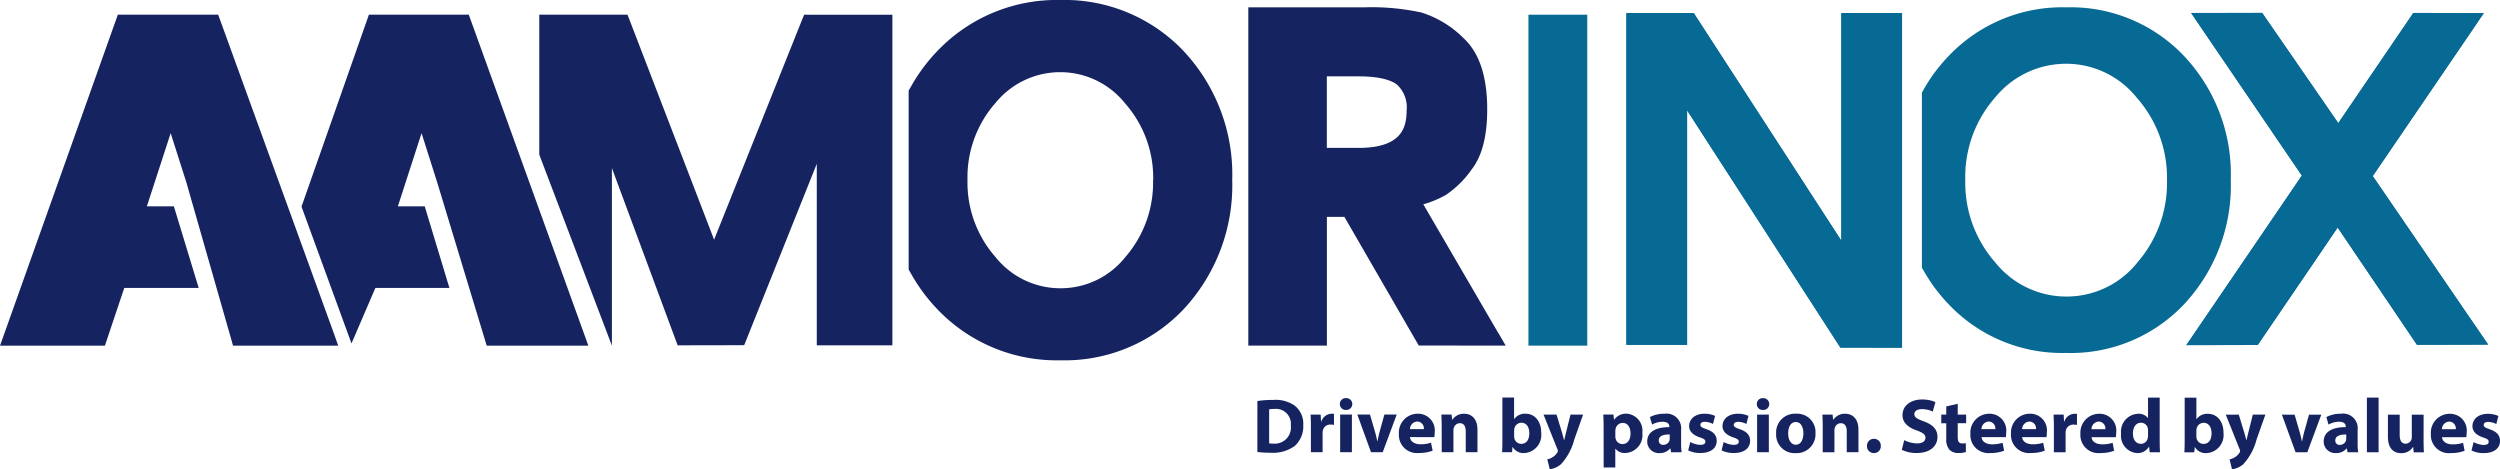
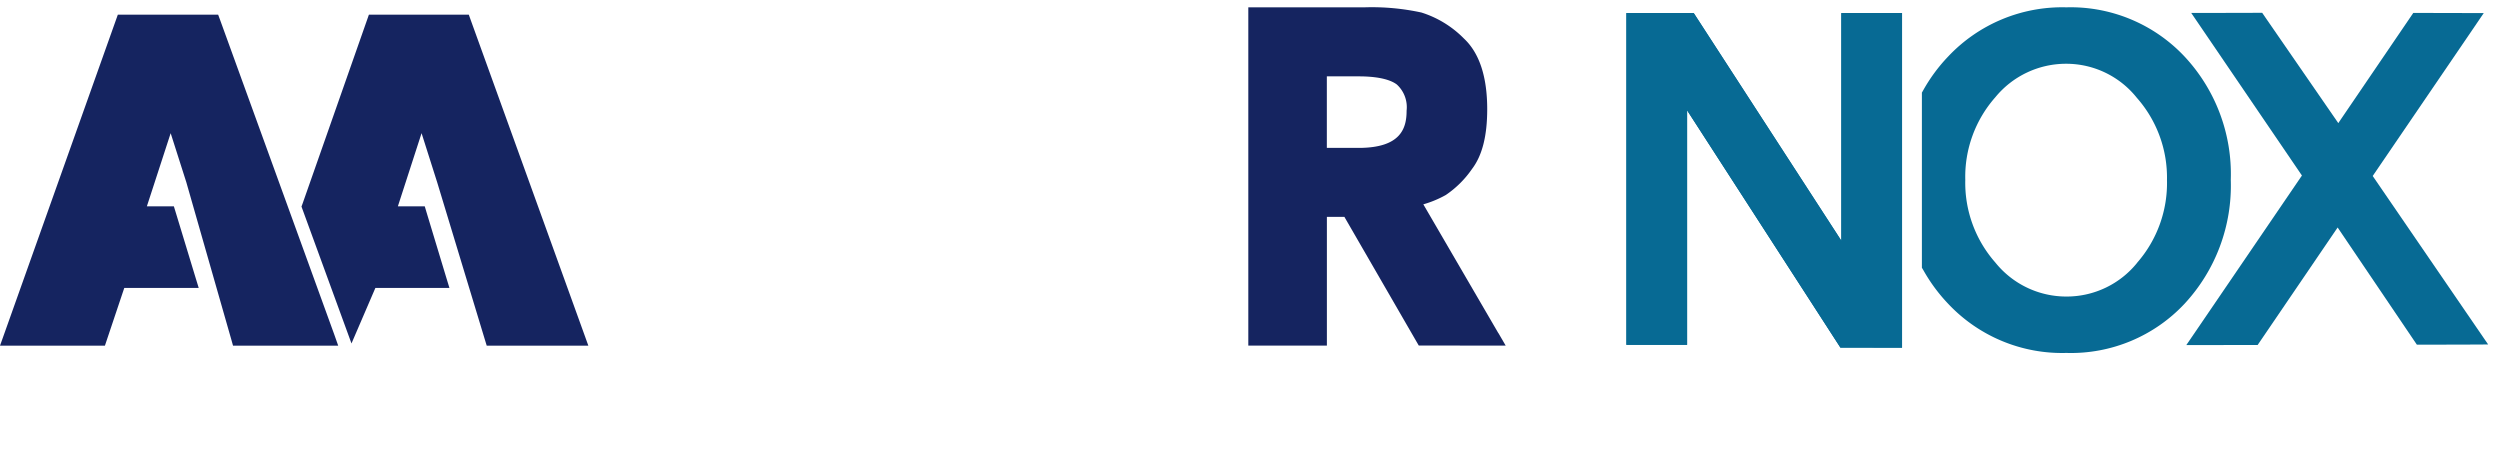
<svg xmlns="http://www.w3.org/2000/svg" id="Component_1_86" data-name="Component 1 – 86" width="250" height="46.923" viewBox="0 0 250 46.923">
  <g id="Group_7229" data-name="Group 7229">
-     <path id="Path_1" data-name="Path 1" d="M57.536-105.672a10.3,10.3,0,0,0,1.333.076,3.715,3.715,0,0,0,2.395-.671,2.629,2.629,0,0,0,.863-2.1,2.3,2.3,0,0,0-.878-1.957,3.335,3.335,0,0,0-2.125-.554,10.274,10.274,0,0,0-1.586.109Zm1.179-4.26a2.534,2.534,0,0,1,.531-.046,1.489,1.489,0,0,1,1.633,1.649,1.608,1.608,0,0,1-1.756,1.816,2.306,2.306,0,0,1-.408-.022Zm4.175,4.282H64.06v-1.909a1.379,1.379,0,0,1,.024-.262.752.752,0,0,1,.8-.592,1.683,1.683,0,0,1,.315.03v-1.1a1.13,1.13,0,0,0-.246-.016,1.108,1.108,0,0,0-1.017.778h-.031l-.038-.693H62.859c.015.324.031.685.031,1.24Zm4.1,0v-3.765H65.815v3.765Zm-.585-5.405a.572.572,0,0,0-.616.592.573.573,0,0,0,.609.585.588.588,0,0,0,.631-.585A.587.587,0,0,0,66.4-111.055Zm1.127,1.64L68.9-105.65h1.171l1.4-3.765H70.239l-.485,1.748c-.085.324-.147.609-.208.917h-.023a8.969,8.969,0,0,0-.216-.917l-.508-1.748Zm7.7,2.257a2.815,2.815,0,0,0,.038-.463,1.671,1.671,0,0,0-1.679-1.879,1.886,1.886,0,0,0-1.9,2.01,1.807,1.807,0,0,0,2.009,1.918,3.747,3.747,0,0,0,1.365-.231L74.9-106.6a3.309,3.309,0,0,1-1.041.155c-.545,0-1.023-.232-1.062-.717Zm-2.434-.8a.769.769,0,0,1,.725-.762.679.679,0,0,1,.661.762Zm3.175,2.31h1.171v-2.171a.8.8,0,0,1,.046-.293.625.625,0,0,1,.592-.438c.424,0,.593.331.593.816v2.085h1.172v-2.232c0-1.109-.579-1.618-1.349-1.618a1.38,1.38,0,0,0-1.162.6h-.024l-.053-.516H75.937c.015.332.031.732.031,1.2Zm7.032,0,.046-.524h.015a1.248,1.248,0,0,0,1.133.609A1.813,1.813,0,0,0,85.92-107.6c.006-1.155-.656-1.9-1.557-1.9a1.323,1.323,0,0,0-1.139.532h-.016v-2.148H82.037v4.343c0,.423-.013.878-.03,1.123Zm.208-2.156a.969.969,0,0,1,.023-.215.727.727,0,0,1,.685-.578c.548,0,.809.462.809,1.048,0,.678-.307,1.063-.809,1.063a.709.709,0,0,1-.685-.555.856.856,0,0,1-.023-.207Zm2.94-1.609,1.379,3.443a.425.425,0,0,1,.054.192.307.307,0,0,1-.062.169,1.357,1.357,0,0,1-.485.47,1.483,1.483,0,0,1-.509.2l.246.993a2.164,2.164,0,0,0,1.133-.515,5.781,5.781,0,0,0,1.324-2.473l.879-2.48H88.852l-.462,1.848c-.053.217-.115.5-.169.7H88.2c-.046-.2-.124-.477-.184-.7l-.564-1.848Zm6.013,5.291H93.33V-106h.016a1.169,1.169,0,0,0,.978.431,1.792,1.792,0,0,0,1.71-2.018,1.707,1.707,0,0,0-1.562-1.918,1.447,1.447,0,0,0-1.257.61H93.2l-.054-.525H92.129c.015.347.032.77.032,1.263Zm1.169-3.658a.906.906,0,0,1,.024-.208.735.735,0,0,1,.7-.593c.523,0,.793.455.793,1.056,0,.639-.3,1.062-.808,1.062a.71.71,0,0,1-.686-.553,1.166,1.166,0,0,1-.024-.246Zm6.629,2.132a5.741,5.741,0,0,1-.054-.916v-1.309a1.465,1.465,0,0,0-1.655-1.625,3.119,3.119,0,0,0-1.463.332l.217.756a2.1,2.1,0,0,1,1.038-.285c.578,0,.686.285.686.485v.054c-1.334-.007-2.211.462-2.211,1.44a1.154,1.154,0,0,0,1.217,1.155,1.355,1.355,0,0,0,1.078-.462h.025l.068.377Zm-1.194-1.37a.842.842,0,0,1-.023.2.639.639,0,0,1-.609.431.42.42,0,0,1-.462-.447c0-.455.477-.6,1.094-.593Zm1.851,1.185a2.655,2.655,0,0,0,1.218.263c1.077,0,1.633-.516,1.633-1.217-.008-.554-.309-.917-1.025-1.163-.464-.161-.608-.254-.608-.431,0-.193.16-.308.445-.308a1.845,1.845,0,0,1,.817.216l.207-.808a2.511,2.511,0,0,0-1.063-.217c-.931,0-1.532.532-1.532,1.233-.008.447.293.871,1.07,1.132.44.146.554.238.554.431s-.147.316-.5.316a2.291,2.291,0,0,1-1.011-.285Zm3.339,0a2.652,2.652,0,0,0,1.218.263c1.076,0,1.633-.516,1.633-1.217-.008-.554-.309-.917-1.026-1.163-.463-.161-.607-.254-.607-.431,0-.193.16-.308.446-.308a1.844,1.844,0,0,1,.816.216l.207-.808a2.511,2.511,0,0,0-1.063-.217c-.931,0-1.532.532-1.532,1.233-.008.447.293.871,1.07,1.132.441.146.554.238.554.431s-.147.316-.5.316a2.3,2.3,0,0,1-1.011-.285Zm4.725.185v-3.765H107.51v3.765Zm-.586-5.405a.571.571,0,0,0-.615.592.572.572,0,0,0,.608.585.588.588,0,0,0,.632-.585A.587.587,0,0,0,108.094-111.055Zm3.324,1.555a1.88,1.88,0,0,0-2.009,2,1.844,1.844,0,0,0,1.947,1.941,1.89,1.89,0,0,0,1.988-2.01A1.832,1.832,0,0,0,111.418-109.5Zm-.033.833c.533,0,.749.569.749,1.132,0,.678-.293,1.133-.749,1.133-.5,0-.77-.486-.77-1.133C110.615-108.091,110.824-108.668,111.385-108.668Zm2.682,3.018h1.171v-2.171a.8.8,0,0,1,.046-.293.625.625,0,0,1,.593-.438c.424,0,.592.331.592.816v2.085h1.171v-2.232c0-1.109-.577-1.618-1.347-1.618a1.381,1.381,0,0,0-1.163.6h-.023l-.053-.516h-1.018c.015.332.031.732.031,1.2Zm5.114.085a.671.671,0,0,0,.693-.709.668.668,0,0,0-.686-.717.678.678,0,0,0-.693.717A.674.674,0,0,0,119.18-105.565Zm2.795-.323a3.386,3.386,0,0,0,1.471.316c1.424,0,2.094-.739,2.094-1.61,0-.731-.431-1.21-1.347-1.548-.671-.254-.963-.4-.963-.731,0-.27.246-.5.755-.5a2.469,2.469,0,0,1,1.086.246l.262-.948a3.182,3.182,0,0,0-1.326-.262c-1.224,0-1.963.679-1.963,1.564,0,.755.563,1.232,1.425,1.532.622.224.87.408.87.732s-.285.563-.824.563a3,3,0,0,1-1.3-.324Zm4.445-4.343v.816h-.5v.864h.5v1.54a1.566,1.566,0,0,0,.322,1.116,1.225,1.225,0,0,0,.879.323,2.325,2.325,0,0,0,.762-.1l-.008-.887a1.8,1.8,0,0,1-.347.032c-.352,0-.461-.208-.461-.663v-1.362h.841v-.864h-.841v-1.078Zm5.954,3.073a2.789,2.789,0,0,0,.039-.463,1.671,1.671,0,0,0-1.679-1.879,1.887,1.887,0,0,0-1.9,2.01,1.807,1.807,0,0,0,2.009,1.918,3.738,3.738,0,0,0,1.364-.231l-.155-.794a3.294,3.294,0,0,1-1.038.155c-.548,0-1.025-.232-1.063-.717Zm-2.433-.8a.767.767,0,0,1,.724-.762.679.679,0,0,1,.661.762Zm6.5.8a2.812,2.812,0,0,0,.038-.463A1.671,1.671,0,0,0,134.8-109.5a1.885,1.885,0,0,0-1.9,2.01,1.806,1.806,0,0,0,2.009,1.918,3.745,3.745,0,0,0,1.364-.231l-.155-.794a3.307,3.307,0,0,1-1.04.155c-.546,0-1.023-.232-1.064-.717Zm-2.432-.8a.767.767,0,0,1,.724-.762.679.679,0,0,1,.661.762Zm3.174,2.31h1.171v-1.909a1.379,1.379,0,0,1,.024-.262.753.753,0,0,1,.8-.592,1.672,1.672,0,0,1,.314.03v-1.1a1.125,1.125,0,0,0-.246-.016,1.108,1.108,0,0,0-1.017.778h-.03l-.038-.693h-1.01c.015.324.031.685.031,1.24Zm6.194-1.508a3.067,3.067,0,0,0,.038-.463,1.672,1.672,0,0,0-1.68-1.879,1.888,1.888,0,0,0-1.9,2.01,1.808,1.808,0,0,0,2.01,1.918,3.738,3.738,0,0,0,1.364-.231l-.154-.794a3.3,3.3,0,0,1-1.039.155c-.548,0-1.026-.232-1.064-.717Zm-2.435-.8a.768.768,0,0,1,.724-.762.68.68,0,0,1,.662.762Zm5.655-3.156v2.04h-.015a1.145,1.145,0,0,0-.993-.424,1.782,1.782,0,0,0-1.687,2,1.729,1.729,0,0,0,1.611,1.932,1.315,1.315,0,0,0,1.177-.639h.015l.055.553H147.8c-.015-.254-.031-.7-.031-1.123v-4.343Zm0,3.788a.976.976,0,0,1-.031.27.685.685,0,0,1-.678.563c-.485,0-.8-.4-.8-1.04,0-.592.277-1.07.81-1.07a.7.7,0,0,1,.684.578,1.746,1.746,0,0,1,.015.207Zm4.627,1.679.046-.524h.016a1.245,1.245,0,0,0,1.131.609,1.812,1.812,0,0,0,1.726-2.032c.007-1.155-.655-1.9-1.556-1.9a1.329,1.329,0,0,0-1.14.532h-.015v-2.148h-1.171v4.343c0,.423-.015.878-.031,1.123Zm.208-2.156a.97.97,0,0,1,.023-.215.726.726,0,0,1,.686-.578c.546,0,.808.462.808,1.048,0,.678-.308,1.063-.808,1.063a.709.709,0,0,1-.686-.555.857.857,0,0,1-.023-.207Zm2.941-1.609,1.377,3.443a.43.43,0,0,1,.055.192.3.3,0,0,1-.061.169,1.355,1.355,0,0,1-.487.47,1.486,1.486,0,0,1-.508.2l.246.993a2.17,2.17,0,0,0,1.134-.515,5.793,5.793,0,0,0,1.324-2.473l.878-2.48h-1.256l-.462,1.848c-.053.217-.115.5-.169.7h-.022c-.047-.2-.124-.477-.186-.7l-.563-1.848Zm5.611,0,1.37,3.765h1.172l1.4-3.765H162.7l-.485,1.748c-.086.324-.147.609-.208.917h-.023a8.97,8.97,0,0,0-.216-.917l-.507-1.748Zm7.628,3.765a5.716,5.716,0,0,1-.055-.916v-1.309A1.464,1.464,0,0,0,165.9-109.5a3.12,3.12,0,0,0-1.464.332l.217.756a2.108,2.108,0,0,1,1.039-.285c.578,0,.686.285.686.485v.054c-1.333-.007-2.21.462-2.21,1.44a1.154,1.154,0,0,0,1.216,1.155,1.355,1.355,0,0,0,1.078-.462h.024l.069.377Zm-1.194-1.37a.966.966,0,0,1-.022.2.643.643,0,0,1-.61.431.419.419,0,0,1-.461-.447c0-.455.476-.6,1.093-.593Zm2.066,1.37h1.171v-5.467h-1.171Zm5.671-3.765H172.98v2.242a.66.66,0,0,1-.04.255.631.631,0,0,1-.586.407c-.407,0-.584-.331-.584-.877v-2.026h-1.178v2.211c0,1.162.561,1.64,1.326,1.64a1.339,1.339,0,0,0,1.177-.616h.025l.051.531h1.018c-.015-.315-.031-.716-.031-1.209Zm4.266,2.257a2.76,2.76,0,0,0,.04-.463,1.672,1.672,0,0,0-1.68-1.879,1.887,1.887,0,0,0-1.9,2.01,1.807,1.807,0,0,0,2.009,1.918,3.738,3.738,0,0,0,1.364-.231l-.154-.794a3.3,3.3,0,0,1-1.039.155c-.547,0-1.025-.232-1.063-.717Zm-2.434-.8a.768.768,0,0,1,.724-.762.68.68,0,0,1,.662.762Zm2.96,2.126a2.655,2.655,0,0,0,1.218.263c1.077,0,1.633-.516,1.633-1.217-.009-.554-.309-.917-1.025-1.163-.464-.161-.608-.254-.608-.431,0-.193.16-.308.445-.308a1.836,1.836,0,0,1,.816.216l.208-.808a2.515,2.515,0,0,0-1.063-.217c-.931,0-1.532.532-1.532,1.233-.008.447.293.871,1.07,1.132.441.146.554.238.554.431s-.146.316-.5.316a2.291,2.291,0,0,1-1.011-.285Z" transform="translate(68.2 150.871)" fill="#152460" />
    <path id="Path_2" data-name="Path 2" d="M-30.531-116.231l-11.415-31.45-.2-.541H-52.18l-.194.546-11.194,31.45-.393,1.1H-53.47l.188-.562,1.747-5.208h7.445l-.325-1.061-1.982-6.52-.178-.582h-2.7l2.38-7.315,1.568,4.916,4.5,15.733.168.6h10.518Z" transform="translate(63.962 149.692)" fill="#152460" />
    <path id="Path_3" data-name="Path 3" d="M-6.313-116.231l-11.361-31.45-.193-.541H-27.86l-.193.551L-34.5-129.305l-.1.27.1.276,4.9,13.412,2.389-5.551h7.405l-.323-1.061-1.972-6.52-.173-.582h-2.687l2.369-7.315,1.566,4.932,4.77,15.733.178.583H-5.916Z" transform="translate(64.749 149.692)" fill="#152460" />
-     <path id="Path_4" data-name="Path 4" d="M14.805-148.222l-.213.518L5.8-125.725l-8.455-21.97-.207-.528h-8.821v13.976l.043.129,7.221,18.989V-132.88L1.955-115.7l.2.544.6-.005,5.481-.01.575-.006.207-.518,7.05-17.613v18.152h7.561v-33.063Z" transform="translate(65.61 149.692)" fill="#152460" />
    <path id="Path_5" data-name="Path 5" d="M82.08-116.362l-7.5-12.877a10.529,10.529,0,0,0,2.248-.935,9.955,9.955,0,0,0,2.619-2.6c1.021-1.343,1.521-3.3,1.521-5.981,0-3.242-.782-5.616-2.323-7.059a10.31,10.31,0,0,0-4.258-2.608,23.344,23.344,0,0,0-5.679-.518H57.078v33.829h7.858v-12.877h1.749l7.194,12.448.245.418h.483l6.749.011h1.461l-.733-1.26ZM64.931-142.037h3.178c2.28,0,3.337.444,3.826.819a3.071,3.071,0,0,1,.972,2.613c0,1.734-.547,3.722-4.8,3.722H64.931Z" transform="translate(67.753 149.673)" fill="#152460" />
-     <path id="Path_6" data-name="Path 6" d="M84.294-115.128h5.882v-33.094H84.294Z" transform="translate(68.55 149.692)" fill="#076a94" />
    <path id="Path_7" data-name="Path 7" d="M115.23-125.621,100.794-147.88l-.307-.474-.021-.031H93.738v33.177H99.8v-23.449l15,23.214.312.486.016.026h.606l4.439.01H121.3v-33.464H115.23Z" transform="translate(68.907 149.688)" fill="#076a94" />
    <path id="Path_8" data-name="Path 8" d="M121.3-114.921h-1.116l-4.44-.01h-.61l-.014-.026-.314-.481-15-23.214V-115.2H93.731V-148.38h6.731l.021.031.308.474,14.434,22.259v-22.759h6.067v33.464Z" transform="translate(68.906 149.688)" fill="#076a94" />
-     <path id="Path_9" data-name="Path 9" d="M51.64-144.534a16.4,16.4,0,0,0-12.33-5.12,16.487,16.487,0,0,0-12.345,5.141,17.263,17.263,0,0,0-2.589,3.5l-.244.413v17.9l.244.423a17.466,17.466,0,0,0,2.589,3.507,16.476,16.476,0,0,0,12.35,5.146,16.375,16.375,0,0,0,12.356-5.152,18.191,18.191,0,0,0,4.819-12.9A18.032,18.032,0,0,0,51.64-144.534ZM48.573-131.66a11.354,11.354,0,0,1-2.786,7.732,8.253,8.253,0,0,1-6.477,3.1h-.036a8.3,8.3,0,0,1-6.457-3.12,11.284,11.284,0,0,1-2.8-7.711,11.236,11.236,0,0,1,2.8-7.7,8.345,8.345,0,0,1,6.467-3.078h.046a8.294,8.294,0,0,1,6.446,3.12,11.262,11.262,0,0,1,2.811,7.664Z" transform="translate(66.733 149.654)" fill="#152460" />
    <path id="Path_10" data-name="Path 10" d="M148.5-144.04a15.629,15.629,0,0,0-11.8-4.9,15.672,15.672,0,0,0-11.819,4.919,16.622,16.622,0,0,0-2.481,3.353l-.136.239-.01.015V-122.9l.146.243a16.7,16.7,0,0,0,2.481,3.36,15.637,15.637,0,0,0,11.819,4.918,15.564,15.564,0,0,0,11.825-4.925,17.368,17.368,0,0,0,4.618-12.384A17.226,17.226,0,0,0,148.5-144.04Zm-4.72,20.647a9.049,9.049,0,0,1-7.036,3.374H136.7a9.107,9.107,0,0,1-7.1-3.4,12.057,12.057,0,0,1-3.006-8.267,12.006,12.006,0,0,1,3-8.257,9.141,9.141,0,0,1,7.1-3.354,9.027,9.027,0,0,1,7.051,3.4,12.049,12.049,0,0,1,3.018,8.219,12.108,12.108,0,0,1-2.991,8.287Z" transform="translate(69.935 149.673)" fill="#076a94" />
-     <path id="Path_11" data-name="Path 11" d="M176.082-115.214l1.987-.01h.114l-.062-.094L177-116.955l-10.35-15.118,9.927-14.56,1.116-1.643.063-.094h-.109l-1.992,0-4.362-.011H170.7l-.015.027-.313.464L163.2-137.368l-7.278-10.537-.318-.459-.014-.027H155l-4.408.005-1.993.005h-.114l.067.094,1.117,1.643,9.885,14.518L149.2-116.918l-1.126,1.647-.062.1h.114l2-.005,4.435-.011h.589l.016-.026.312-.463,7.668-11.258,7.6,11.235.314.47.022.027h.031l.558-.005Z" transform="translate(70.625 149.688)" fill="#076a94" />
    <path id="Path_12" data-name="Path 12" d="M171.074-115.2l-.016-.027-.319-.469-7.6-11.242-7.668,11.263-.312.459-.016.026h-.589l-4.435.01h-2.111l.067-.1,1.126-1.649,10.367-15.206-9.885-14.518-1.122-1.648-.064-.093h2.1l4.413-.011h.583l.022.027.314.459,7.276,10.542,7.168-10.532.312-.459.015-.026h.59l4.362.01h2.1l-.063.093-1.116,1.643-9.927,14.559L177-116.976l1.127,1.644.062.093h-.115l-1.987.01-4.417.011h-.6Z" transform="translate(70.625 149.687)" fill="#076a94" />
  </g>
</svg>